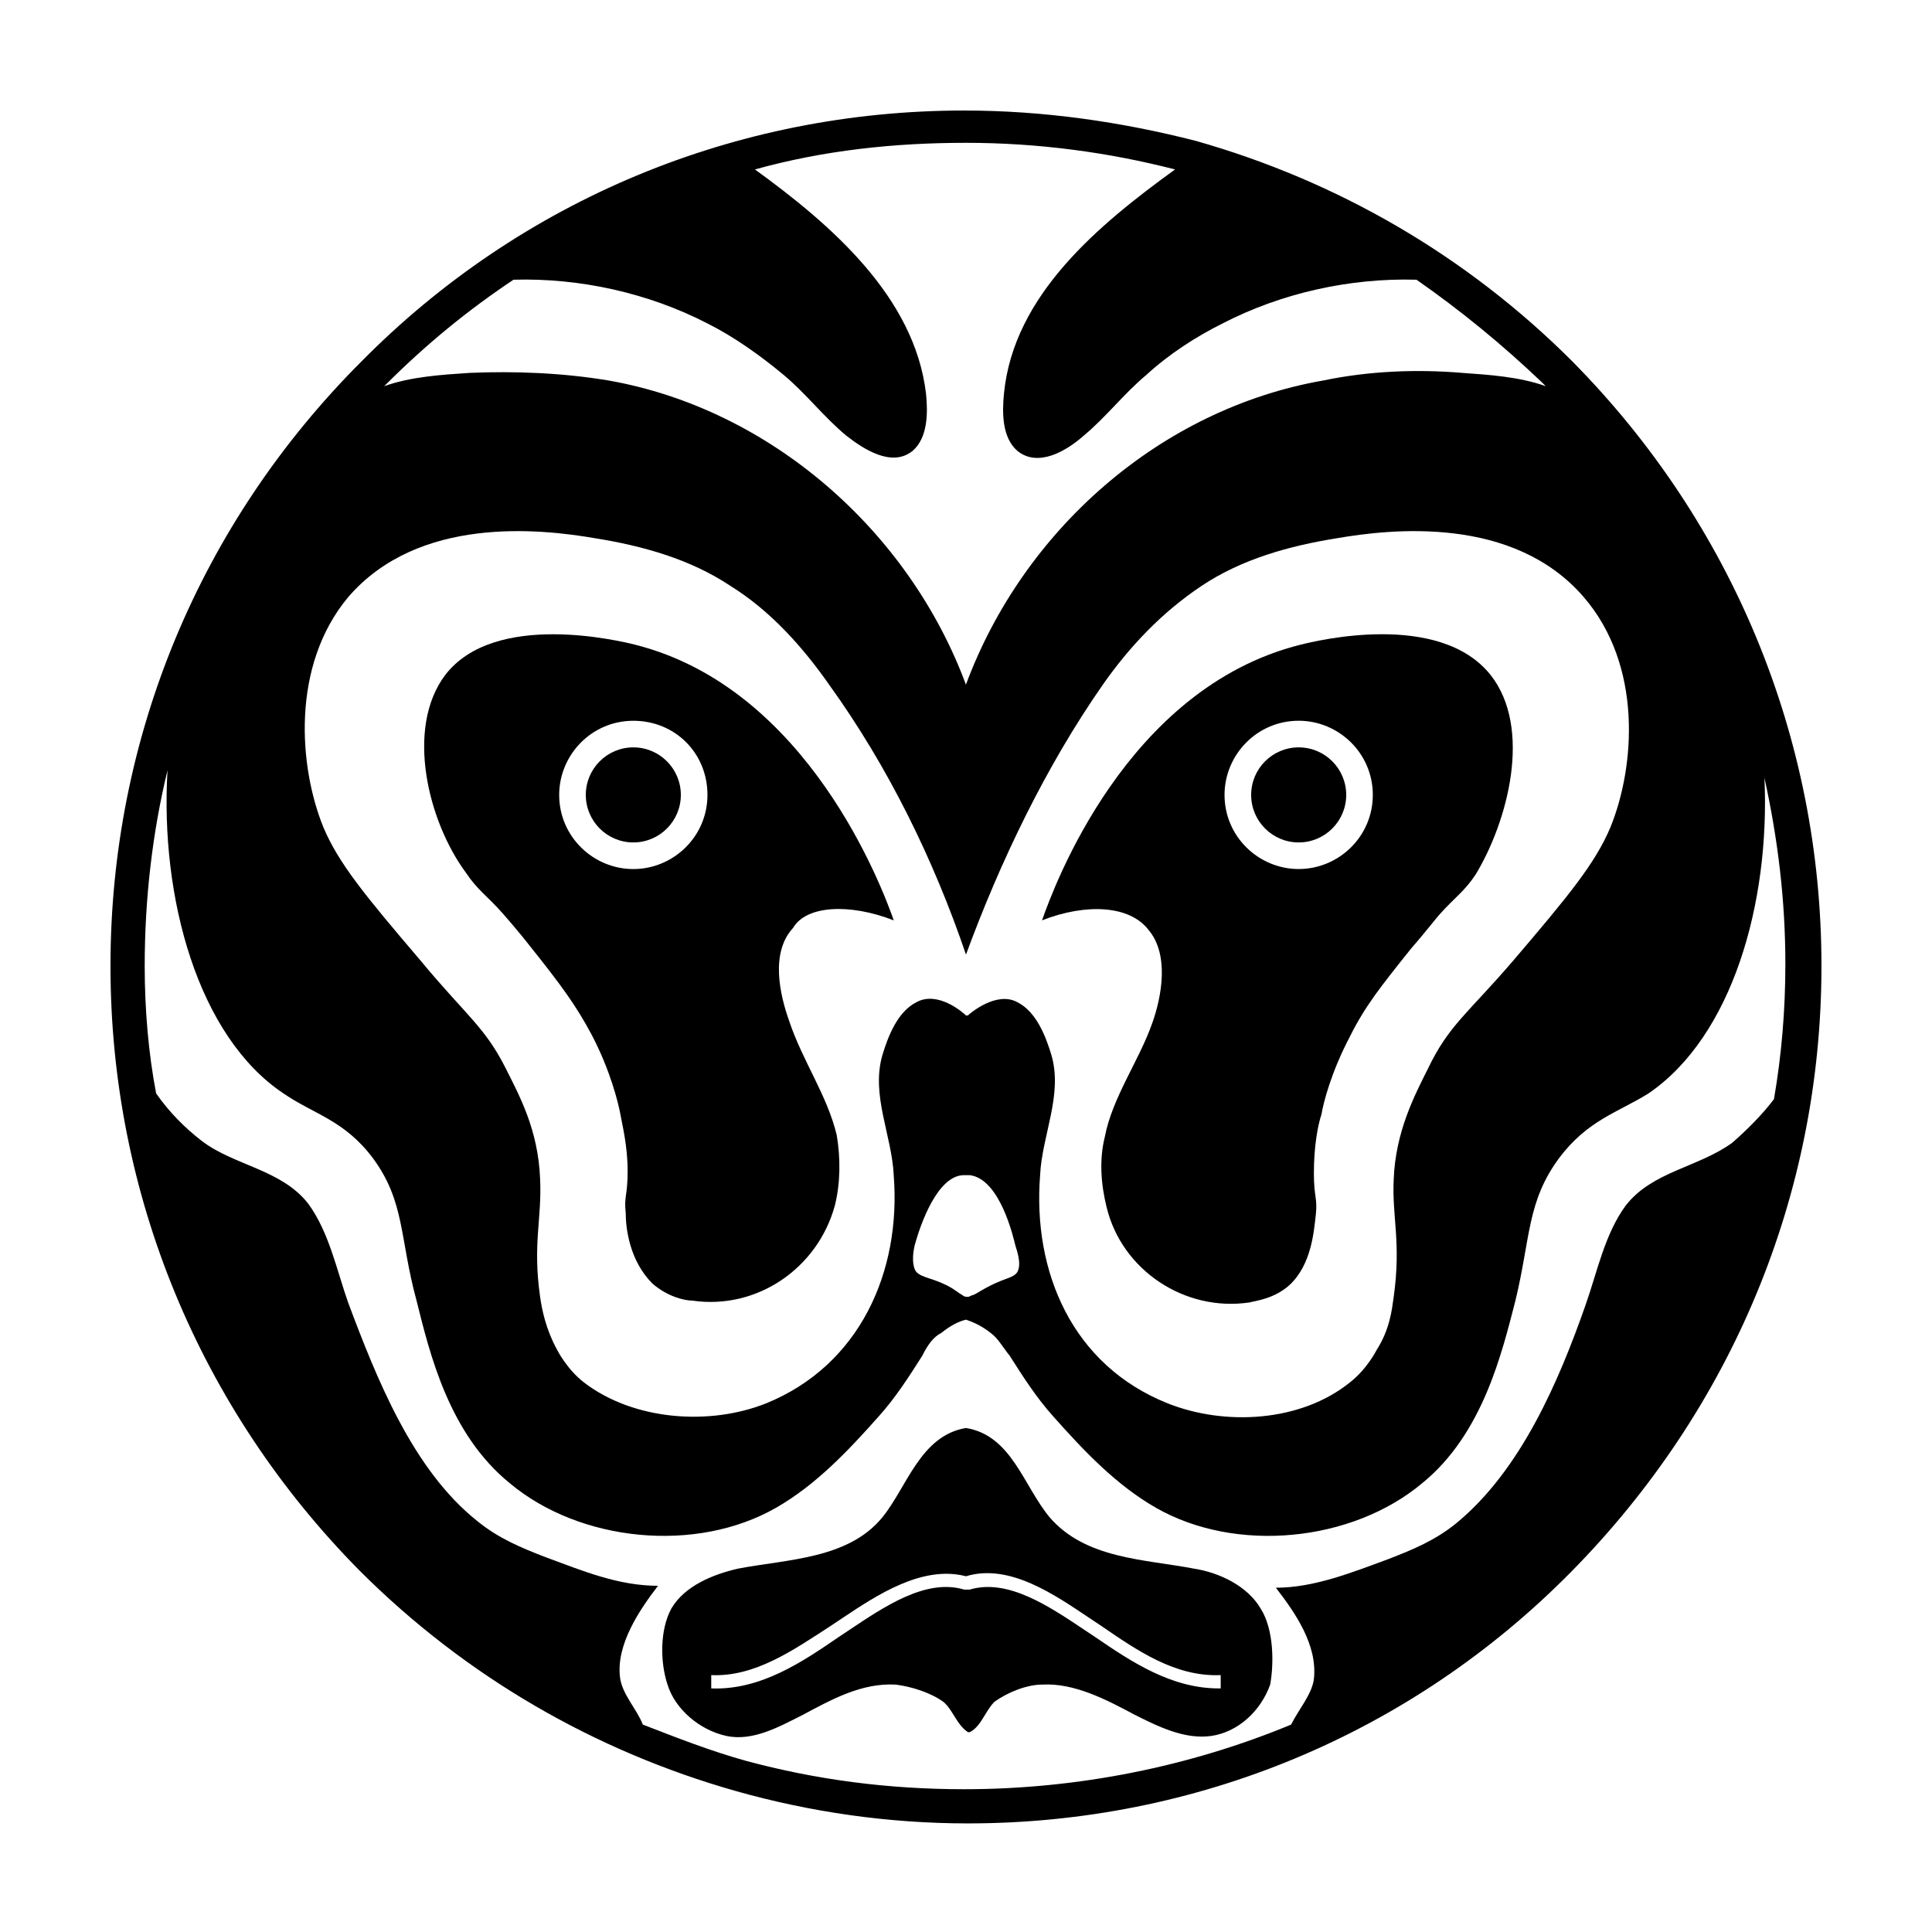
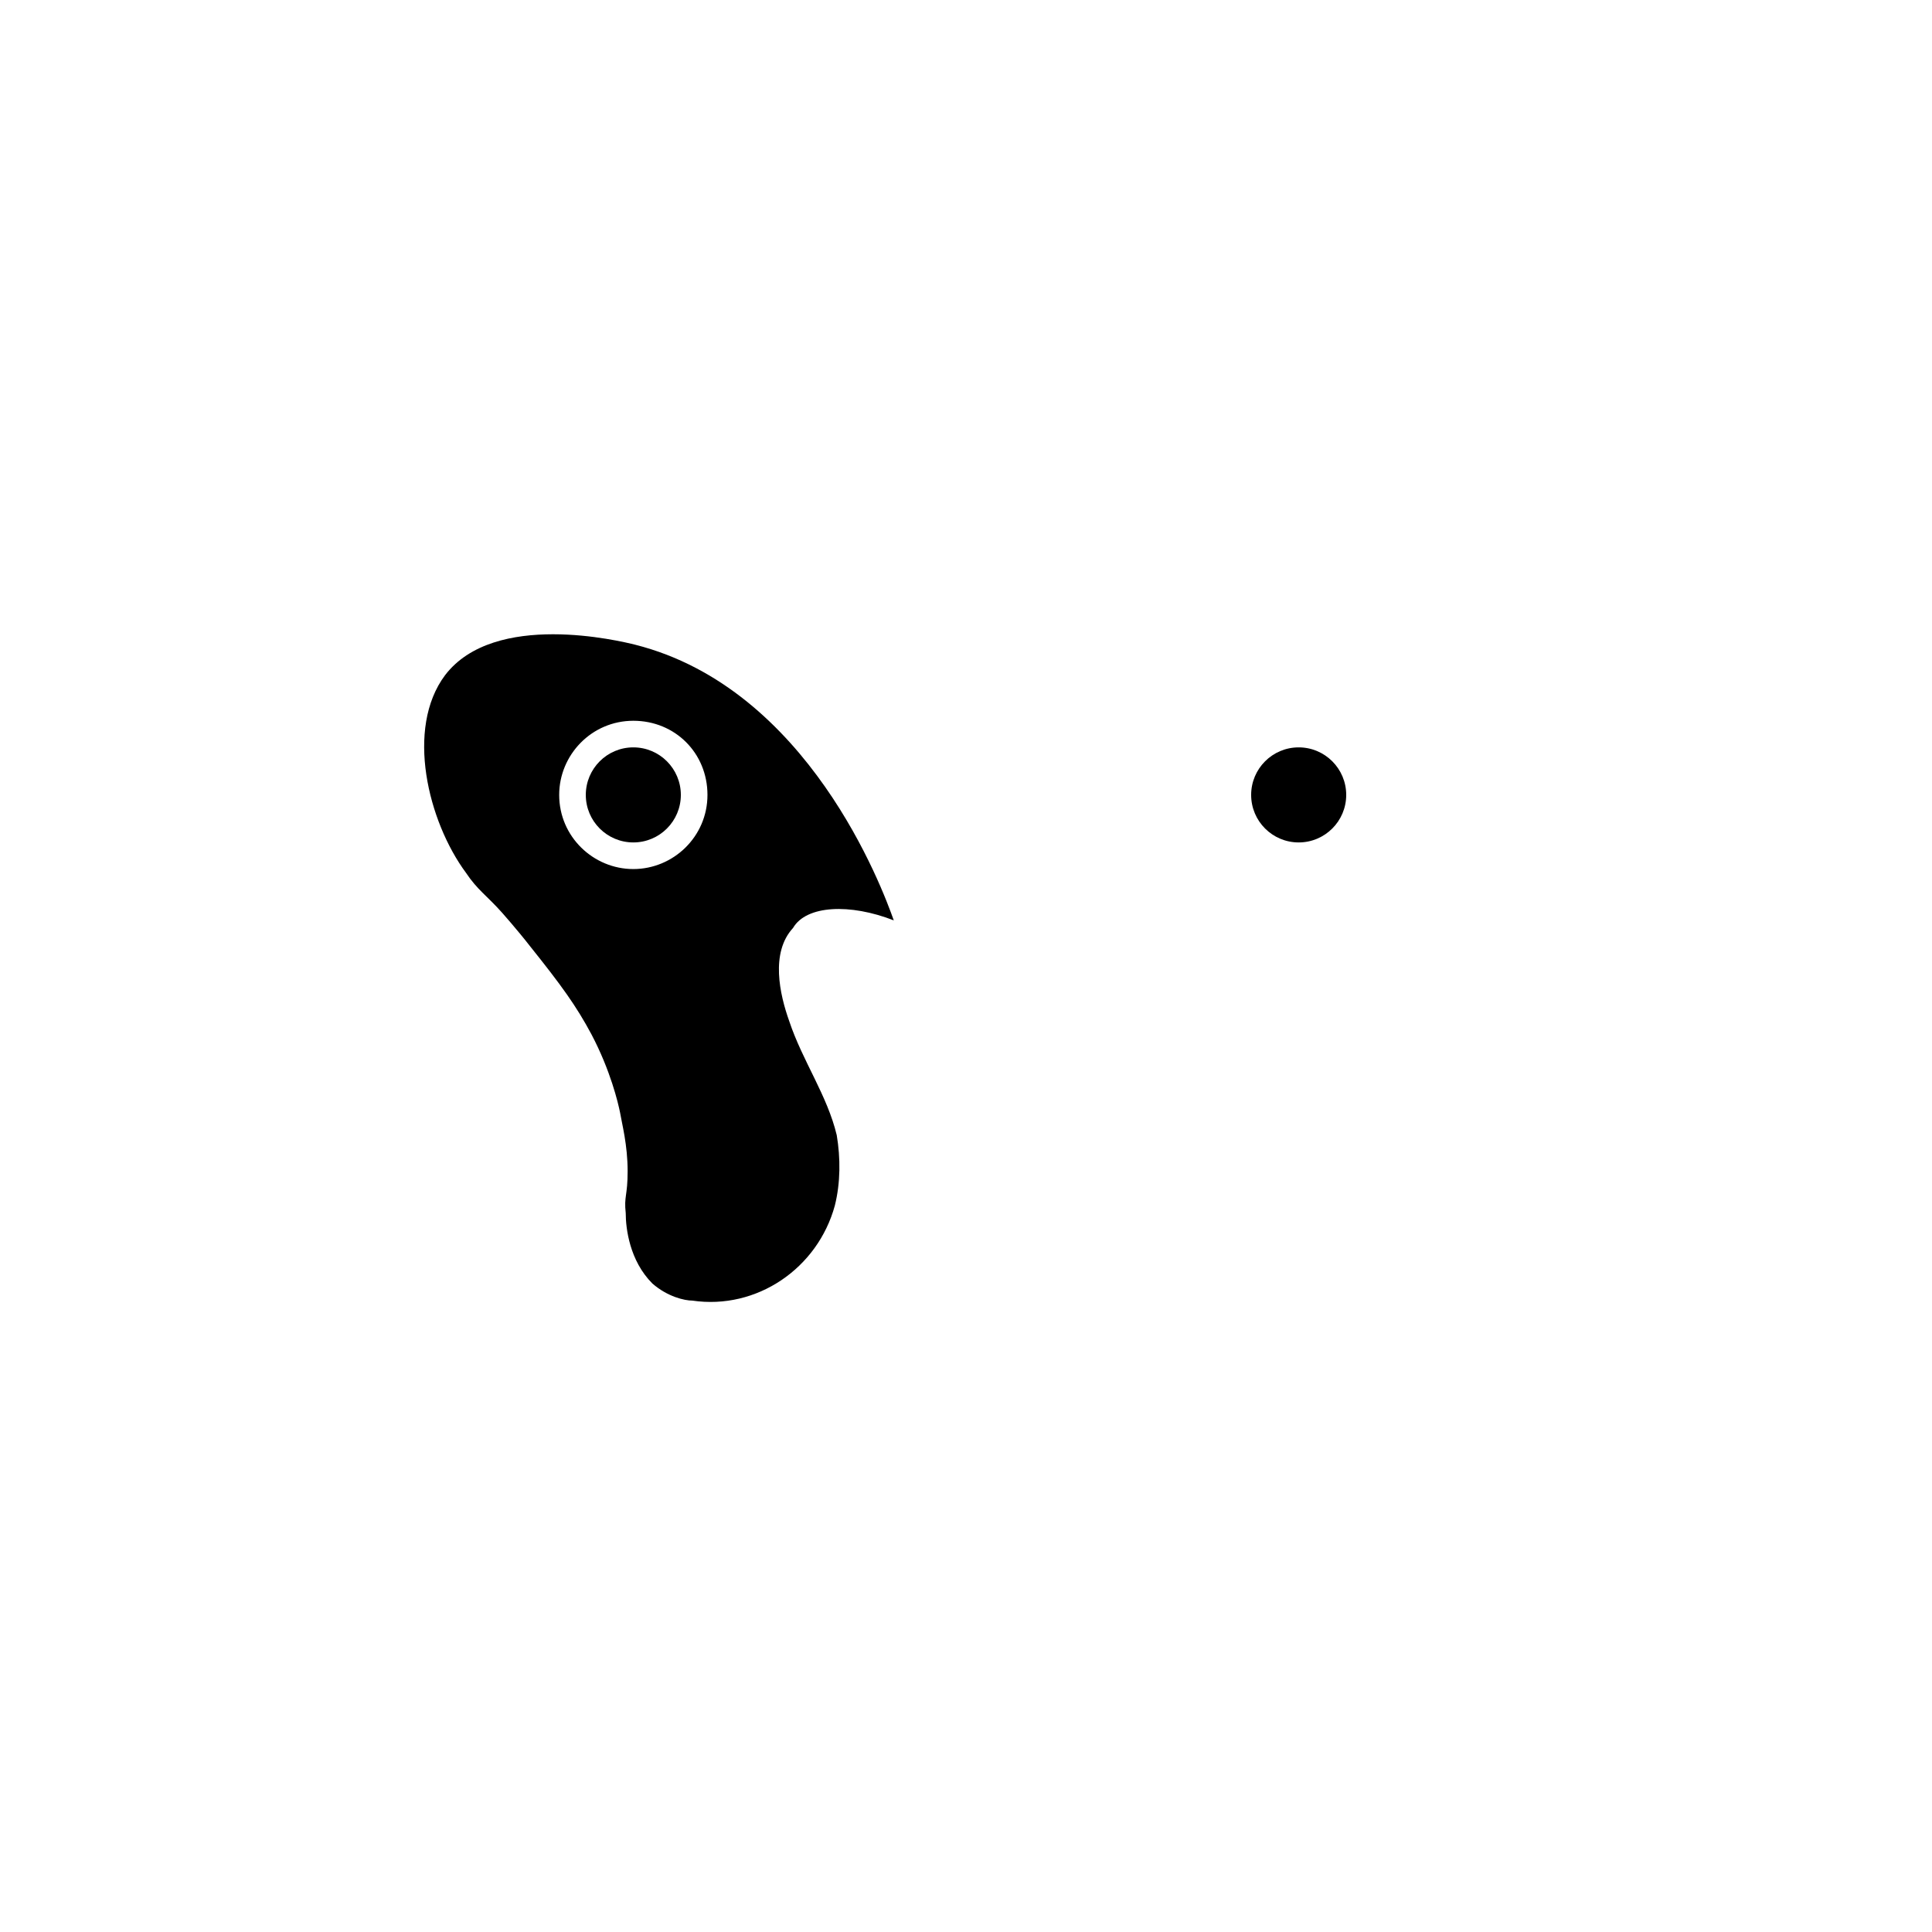
<svg xmlns="http://www.w3.org/2000/svg" fill="#000000" width="800px" height="800px" version="1.1" viewBox="144 144 512 512">
  <g>
-     <path d="m478.09 570.29c-3.527-6.047-11.082-9.574-17.633-10.578-13.098-2.519-28.719-2.519-38.289-13.602-7.055-8.566-10.078-21.664-22.168-23.68-12.09 2.016-15.617 15.617-22.168 23.68-9.07 11.082-25.191 11.082-38.289 13.602-6.551 1.512-14.105 4.535-17.633 10.578-3.023 5.543-3.023 14.105-1.008 20.152 2.016 6.551 8.566 12.09 15.617 13.602 7.055 1.512 14.105-2.519 20.152-5.543 7.559-4.031 15.617-8.566 24.688-8.062 4.031 0.504 9.07 2.016 12.594 4.535 2.519 2.016 3.527 6.047 6.551 8.062h0.504c3.023-1.512 4.031-5.543 6.551-8.062 3.527-2.519 8.566-4.535 12.594-4.535 8.566-0.504 17.129 4.031 24.688 8.062 6.047 3.023 13.098 6.551 20.152 5.543 7.055-1.008 13.098-6.551 15.617-13.602 1.008-5.539 1.008-14.609-2.519-20.152zm-11.086 21.16c-12.594 0-23.176-7.055-32.746-13.602l-3.023-2.016c-9.07-6.047-20.152-13.602-30.23-10.578h-1.512c-10.078-3.023-21.16 4.535-30.23 10.578l-3.023 2.016c-9.574 6.551-20.656 14.105-33.754 13.602v-3.527c11.586 0.504 21.664-6.551 31.738-13.098l3.023-2.016c9.07-6.047 21.16-14.105 32.746-11.082 11.586-3.527 23.68 5.039 32.746 11.082l3.023 2.016c9.574 6.551 19.648 13.602 31.738 13.098v3.527h-0.496z" />
    <path d="m324.43 354.66c0 6.957-5.637 12.594-12.594 12.594s-12.594-5.637-12.594-12.594 5.637-12.598 12.594-12.598 12.594 5.641 12.594 12.598" />
-     <path d="m380.86 387.91c-3.023-8.566-22.672-61.465-68.52-73.051-4.031-1.008-37.281-9.07-50.383 8.062-10.578 14.105-4.535 38.793 5.543 52.395 3.023 4.535 5.543 6.047 9.574 10.578 0 0 4.031 4.535 7.559 9.07 8.062 10.078 12.09 15.617 16.121 23.176 5.039 9.574 7.055 18.137 7.559 20.656 0.504 3.023 2.016 8.566 2.016 15.617 0 6.551-1.008 6.551-0.504 11.082 0 4.031 1.008 12.594 7.055 18.641 4.031 3.527 8.566 4.535 10.578 4.535 17.129 2.519 33.25-8.566 37.785-25.191 1.512-6.047 1.512-12.594 0.504-18.641-2.519-10.578-9.07-19.648-12.594-30.23-2.519-7.055-5.039-18.137 1.008-24.688 3.523-6.043 15.109-6.547 26.699-2.012zm-69.023-13.602c-10.578 0-19.648-8.566-19.648-19.648 0-10.578 8.566-19.648 19.648-19.648s19.648 8.566 19.648 19.648-9.07 19.648-19.648 19.648z" />
-     <path d="m560.71 239.79c-28.215-28.215-62.473-47.863-99.754-58.441-19.648-5.035-40.305-8.059-61.465-8.059-60.457 0-117.39 23.68-159.71 66.504-42.824 42.82-66.504 99.754-66.504 160.21s23.68 117.39 66 160.21c28.215 28.215 62.473 47.863 99.754 58.441 19.648 5.543 40.305 8.566 61.465 8.566 60.457 0 117.39-23.68 159.71-66.504 42.824-43.328 66.5-100.26 66.5-160.71s-23.676-117.39-65.996-160.21zm-314.38 6.047c10.578-10.578 21.664-19.648 33.754-27.711 17.633-0.504 35.77 3.527 51.387 11.586 7.055 3.527 14.105 8.566 20.152 13.602 6.047 5.039 10.578 11.082 16.625 16.121 4.535 3.527 12.09 8.566 17.633 4.031 4.031-3.527 4.031-10.078 3.527-15.113-3.023-25.695-25.191-44.84-45.344-59.449 18.137-5.039 36.777-7.055 55.922-7.055 19.145 0 37.785 2.519 55.418 7.055-20.152 14.609-42.824 33.25-45.344 59.449-0.504 5.039-0.504 11.586 3.527 15.113 5.543 4.535 13.098 0 17.633-4.031 6.047-5.039 10.578-11.082 16.625-16.121 6.047-5.543 13.098-10.078 20.152-13.602 15.617-8.062 33.754-12.09 51.387-11.586 11.586 8.062 22.672 17.129 33.25 27.207l1.008 1.008c-7.055-2.519-15.113-3.023-22.168-3.527-12.09-1.008-24.688-0.504-36.777 2.016-43.328 7.559-79.602 39.801-94.715 80.609-15.113-40.809-51.891-73.051-94.715-80.609-12.09-2.016-24.688-2.519-36.777-2.016-7.559 0.504-15.617 1.008-22.672 3.527 0.008 0 0.512-0.504 0.512-0.504zm-10.074 56.426c18.641-21.664 50.883-18.137 65.496-15.617 12.594 2.016 25.191 5.543 35.77 12.594 10.578 6.551 19.145 16.121 26.199 26.199 15.617 21.664 27.711 46.352 36.273 71.539 9.07-24.688 21.16-49.879 36.273-71.539 7.055-10.078 15.617-19.145 26.199-26.199 10.578-7.055 23.176-10.578 35.77-12.594 14.609-2.519 46.855-6.047 65.496 15.617 15.617 18.137 13.602 44.84 7.055 60.961-4.031 9.574-11.082 18.137-25.695 35.266-12.09 14.105-17.129 17.129-22.672 28.719-3.527 7.055-8.566 16.625-9.07 29.223-0.504 10.078 2.016 16.625 0 31.234-0.504 3.527-1.008 8.566-4.535 14.105 0 0-2.519 5.039-7.055 8.566-13.098 10.578-33.25 11.586-48.367 5.543-25.191-10.078-35.77-34.762-33.754-60.457 0.504-10.578 6.047-21.16 3.023-31.738-1.512-5.039-4.031-11.586-9.07-14.105-5.543-3.023-12.594 3.023-13.098 3.527h-0.504c-1.008-1.008-7.559-6.551-13.098-3.527-5.039 2.519-7.559 9.07-9.07 14.105-3.023 10.578 2.519 21.16 3.023 31.738 2.016 25.695-9.07 50.383-33.754 60.457-15.113 6.047-35.266 4.535-48.367-5.543-4.535-3.527-7.055-8.566-7.055-8.566-3.023-5.543-4.031-10.578-4.535-14.105-2.016-14.105 0.504-20.656 0-31.234-0.504-13.098-5.543-22.168-9.07-29.223-5.543-11.082-10.578-14.105-22.672-28.719-14.609-17.129-21.664-25.695-25.695-35.266-6.543-16.121-8.559-42.82 6.559-60.961zm177.34 178.86c-1.008 1.512-3.023 1.512-7.055 3.527-2.016 1.008-3.527 2.016-4.535 2.519-0.504 0-1.008 0.504-1.512 0.504s-1.008 0-1.512-0.504c-1.008-0.504-2.016-1.512-4.031-2.519-4.031-2.016-6.551-2.016-8.062-3.527-0.504-0.504-1.512-2.519-0.504-7.055 1.512-5.543 6.047-18.641 13.098-18.641h1.512c8.062 1.008 11.586 16.625 12.09 18.641 1.52 4.535 1.016 6.047 0.512 7.055zm-14.105 137.04c-20.152 0-39.297-2.519-57.938-7.559-9.07-2.519-18.137-6.047-27.207-9.574-1.512-4.031-5.543-8.062-6.047-12.594-1.008-8.566 5.039-17.633 10.078-24.184-10.578 0-20.152-4.031-29.727-7.559-6.551-2.519-12.594-5.039-18.137-9.574-17.129-13.602-26.703-37.785-34.258-57.938-3.023-8.566-5.039-18.641-10.578-26.199-7.055-9.07-19.648-10.078-28.215-16.625-4.535-3.527-8.566-7.559-12.09-12.594-2.019-10.578-3.027-22.164-3.027-33.75 0-17.633 2.016-35.266 6.047-51.891-2.016 33.754 8.062 70.535 30.73 85.648 8.062 5.543 16.121 7.055 23.68 17.129 8.566 11.586 7.055 21.16 11.586 37.785 3.527 14.105 8.566 35.266 24.688 48.367 18.641 15.617 49.375 18.641 70.535 6.551 10.578-6.047 19.145-15.113 27.207-24.184 4.535-5.039 8.062-10.578 11.586-16.121 1.512-3.023 3.023-5.039 5.039-6.047 2.519-2.016 4.535-3.023 6.551-3.527 1.512 0.504 4.031 1.512 6.551 3.527 2.016 1.512 3.023 3.527 5.039 6.047 3.527 5.543 7.055 11.082 11.586 16.121 8.062 9.07 16.625 18.137 27.207 24.184 21.16 12.09 51.891 9.07 70.535-6.551 16.121-13.098 21.16-34.762 24.688-48.367 4.031-16.625 3.023-26.199 11.586-37.785 7.559-10.078 15.617-12.09 23.68-17.129 22.168-15.113 32.242-50.383 30.73-83.633 3.527 16.121 5.543 32.242 5.543 49.375 0 12.09-1.008 24.184-3.023 35.77-3.023 4.031-7.055 8.062-11.082 11.586-9.07 6.551-21.16 7.559-28.215 16.625-5.543 7.559-7.559 17.633-10.578 26.199-7.055 20.152-17.129 43.832-34.258 57.938-5.543 4.535-11.586 7.055-18.137 9.574-9.574 3.527-19.648 7.559-29.727 7.559 5.039 6.551 11.082 15.113 10.078 24.184-0.504 4.031-4.031 8.062-6.047 12.09-26.707 11.078-56.434 17.125-86.66 17.125z" />
+     <path d="m380.86 387.91c-3.023-8.566-22.672-61.465-68.52-73.051-4.031-1.008-37.281-9.07-50.383 8.062-10.578 14.105-4.535 38.793 5.543 52.395 3.023 4.535 5.543 6.047 9.574 10.578 0 0 4.031 4.535 7.559 9.07 8.062 10.078 12.09 15.617 16.121 23.176 5.039 9.574 7.055 18.137 7.559 20.656 0.504 3.023 2.016 8.566 2.016 15.617 0 6.551-1.008 6.551-0.504 11.082 0 4.031 1.008 12.594 7.055 18.641 4.031 3.527 8.566 4.535 10.578 4.535 17.129 2.519 33.25-8.566 37.785-25.191 1.512-6.047 1.512-12.594 0.504-18.641-2.519-10.578-9.07-19.648-12.594-30.23-2.519-7.055-5.039-18.137 1.008-24.688 3.523-6.043 15.109-6.547 26.699-2.012m-69.023-13.602c-10.578 0-19.648-8.566-19.648-19.648 0-10.578 8.566-19.648 19.648-19.648s19.648 8.566 19.648 19.648-9.07 19.648-19.648 19.648z" />
    <path d="m500.76 354.66c0 6.957-5.641 12.594-12.598 12.594-6.953 0-12.594-5.637-12.594-12.594s5.641-12.598 12.594-12.598c6.957 0 12.598 5.641 12.598 12.598" />
-     <path d="m539.05 322.91c-13.602-17.129-46.352-9.07-50.383-8.062-46.352 11.586-65.496 64.488-68.52 73.051 11.586-4.535 23.176-4.031 28.215 2.519 5.543 6.551 3.527 17.633 1.008 24.688-3.527 10.078-10.578 19.648-12.594 30.23-1.512 6.047-1.008 12.594 0.504 18.641 4.031 16.625 20.656 27.711 37.785 25.191 2.016-0.504 6.551-1.008 10.578-4.535 6.047-5.543 6.551-14.609 7.055-18.641 0.504-4.535-0.504-4.535-0.504-11.082 0-7.055 1.008-12.594 2.016-15.617 0.504-3.023 2.519-11.082 7.559-20.656 4.031-8.062 8.062-13.098 16.121-23.176 3.527-4.031 7.055-8.566 7.559-9.07 4.031-4.535 6.551-6.047 9.574-10.578 8.562-14.105 15.109-38.793 4.027-52.902zm-50.887 51.391c-10.578 0-19.648-8.566-19.648-19.648 0-10.578 8.566-19.648 19.648-19.648 10.578 0 19.648 8.566 19.648 19.648s-9.066 19.648-19.648 19.648z" />
  </g>
</svg>